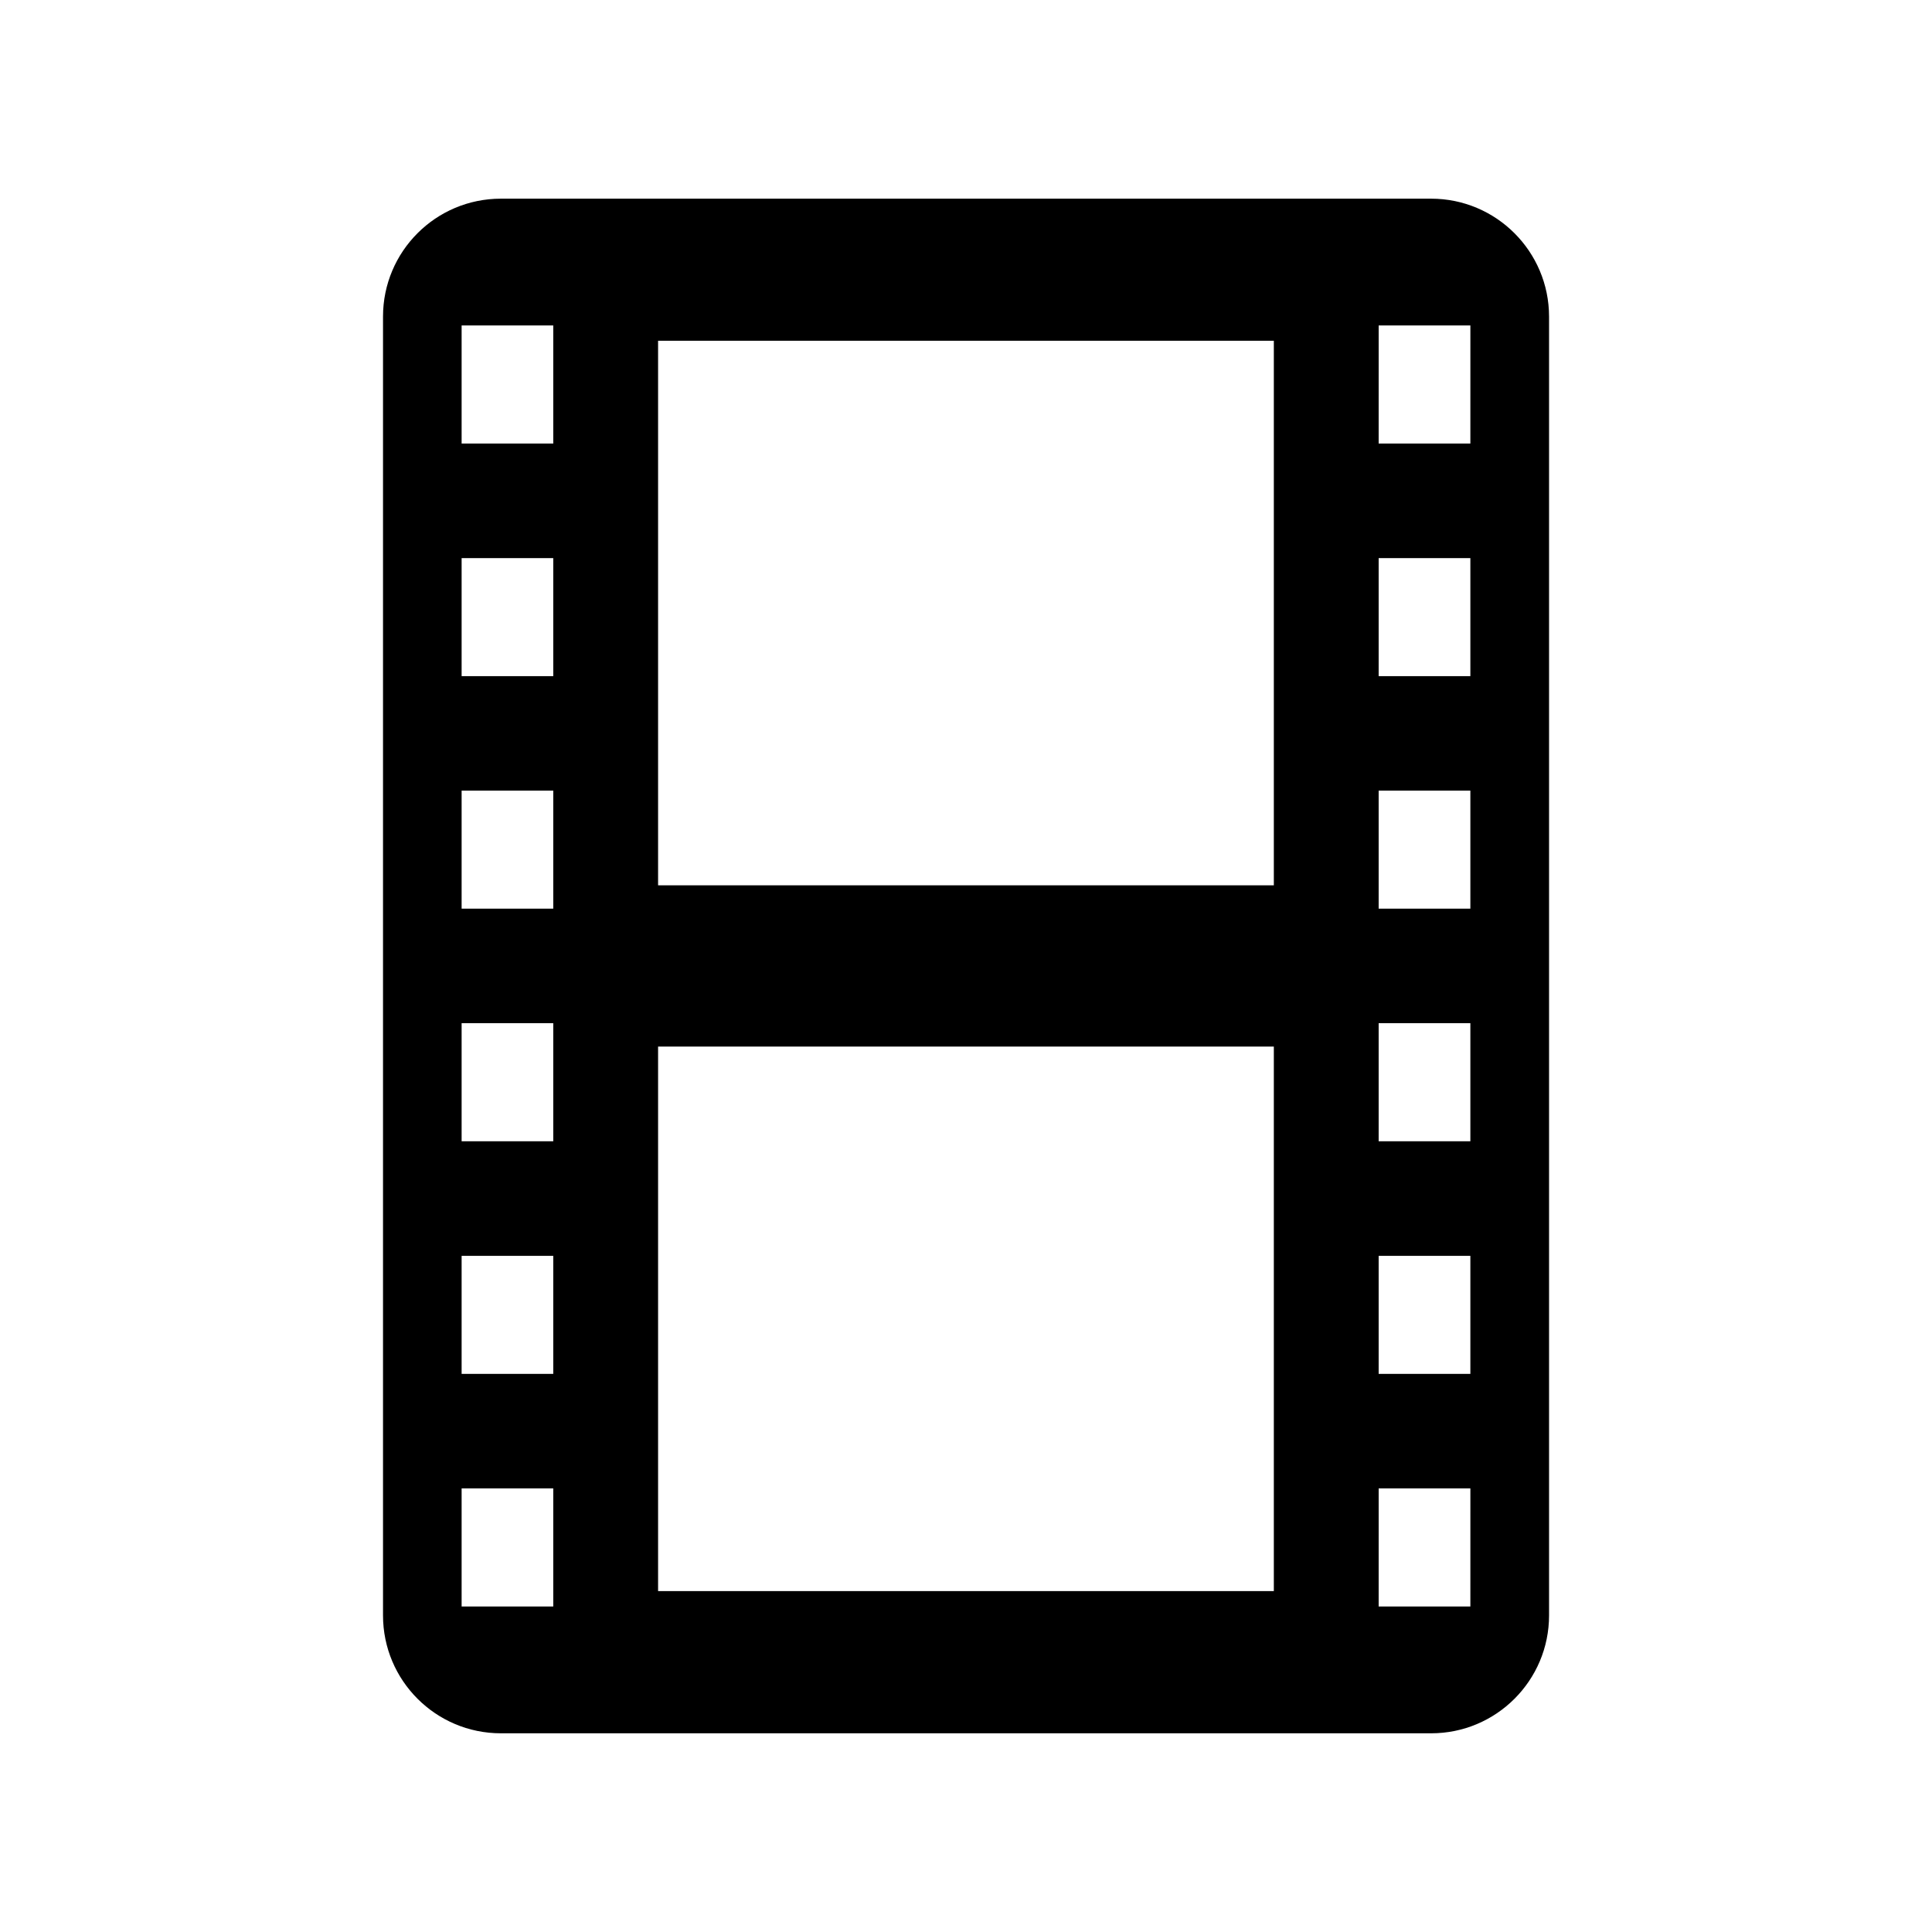
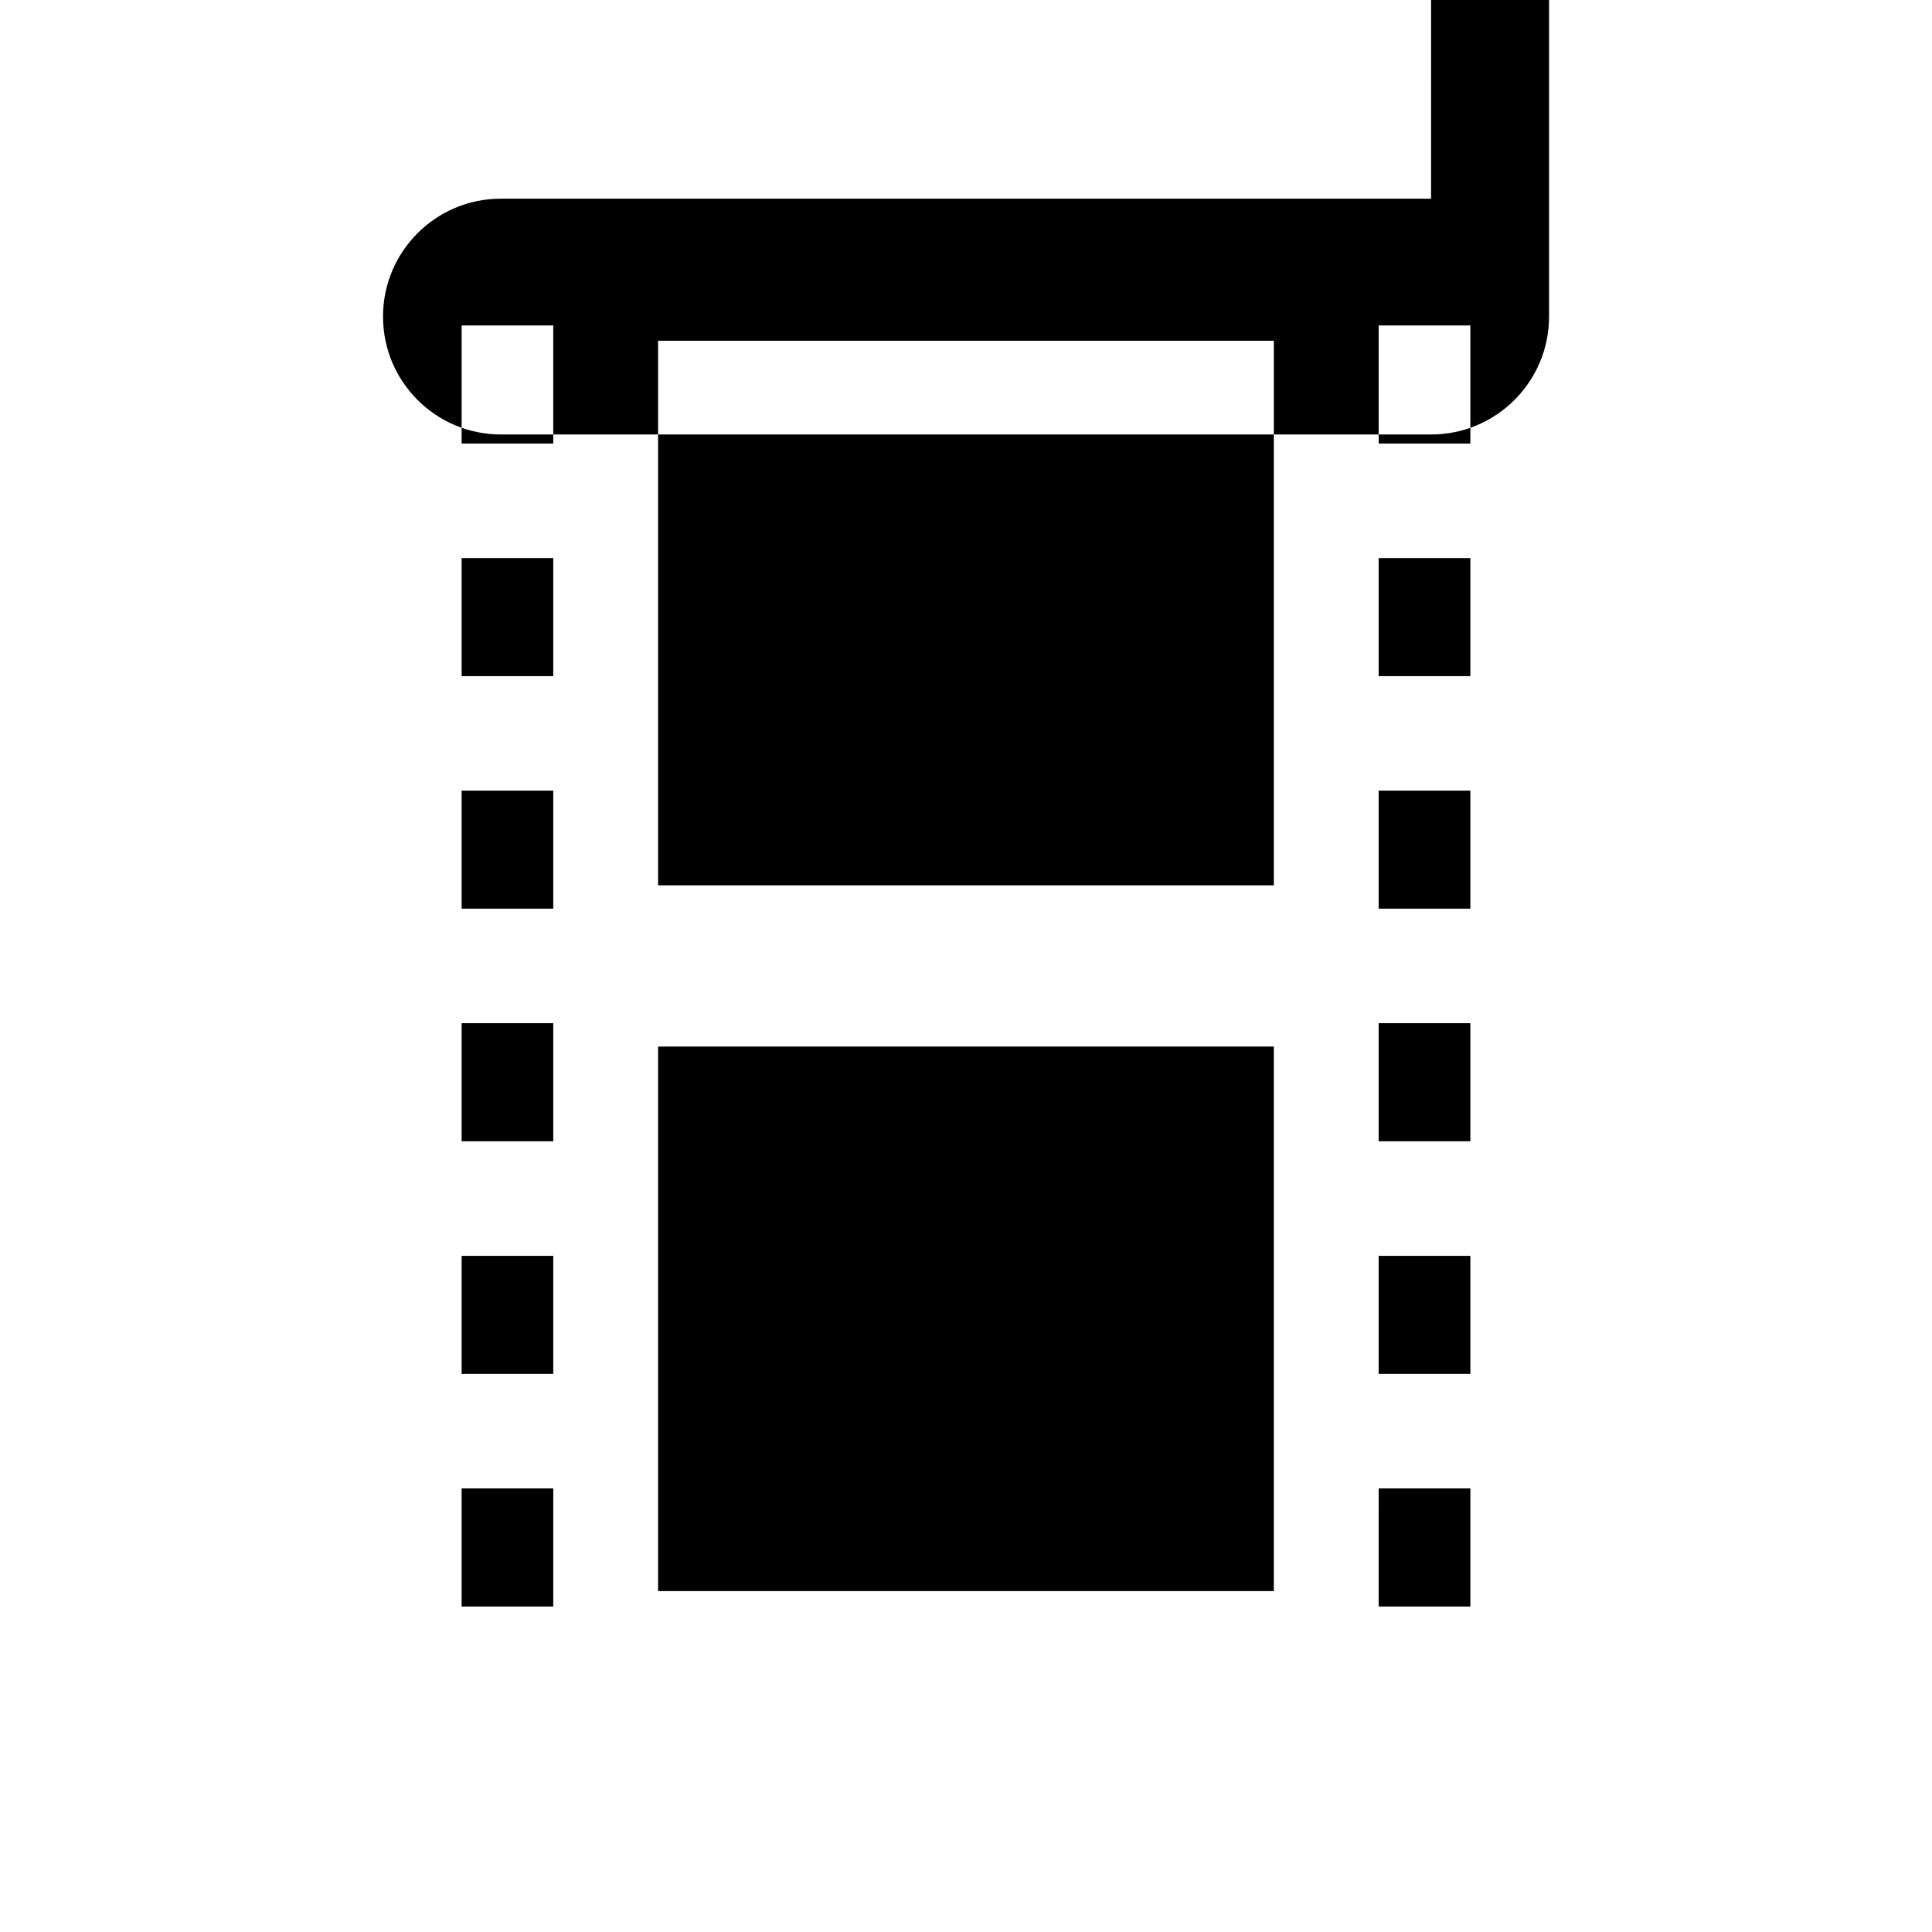
<svg xmlns="http://www.w3.org/2000/svg" fill="#000000" width="800px" height="800px" version="1.1" viewBox="144 144 512 512">
-   <path d="m523.25 196.65h-246.5c-17.27 0-31.246 13.996-31.246 31.246v344.2c0 17.25 13.977 31.246 31.246 31.246h246.52c17.25 0 31.246-13.996 31.246-31.246v-344.2c-0.012-17.25-14.008-31.246-31.258-31.246zm-232.63 373.09h-24.285v-31.297h24.285zm0-61.645h-24.285v-31.277h24.285zm0-61.648h-24.285v-31.285h24.285zm0-61.637h-24.285v-31.285h24.285zm0-61.625h-24.285v-31.277h24.285zm0-61.637h-24.285v-31.297h24.285zm190.97 304.11h-163.19v-144.31h163.18v144.31zm0-187.04h-163.19v-144.31h163.18v144.31zm52.074 191.12h-24.305l0.004-31.297h24.305zm0-61.645h-24.305v-31.277h24.305zm0-61.648h-24.305v-31.285h24.305zm0-61.637h-24.305v-31.285h24.305zm0-61.625h-24.305v-31.277h24.305zm0-61.637h-24.305l0.004-31.297h24.305z" />
+   <path d="m523.25 196.65h-246.5c-17.27 0-31.246 13.996-31.246 31.246c0 17.25 13.977 31.246 31.246 31.246h246.52c17.25 0 31.246-13.996 31.246-31.246v-344.2c-0.012-17.25-14.008-31.246-31.258-31.246zm-232.63 373.09h-24.285v-31.297h24.285zm0-61.645h-24.285v-31.277h24.285zm0-61.648h-24.285v-31.285h24.285zm0-61.637h-24.285v-31.285h24.285zm0-61.625h-24.285v-31.277h24.285zm0-61.637h-24.285v-31.297h24.285zm190.97 304.11h-163.19v-144.31h163.18v144.31zm0-187.04h-163.19v-144.31h163.18v144.31zm52.074 191.12h-24.305l0.004-31.297h24.305zm0-61.645h-24.305v-31.277h24.305zm0-61.648h-24.305v-31.285h24.305zm0-61.637h-24.305v-31.285h24.305zm0-61.625h-24.305v-31.277h24.305zm0-61.637h-24.305l0.004-31.297h24.305z" />
</svg>